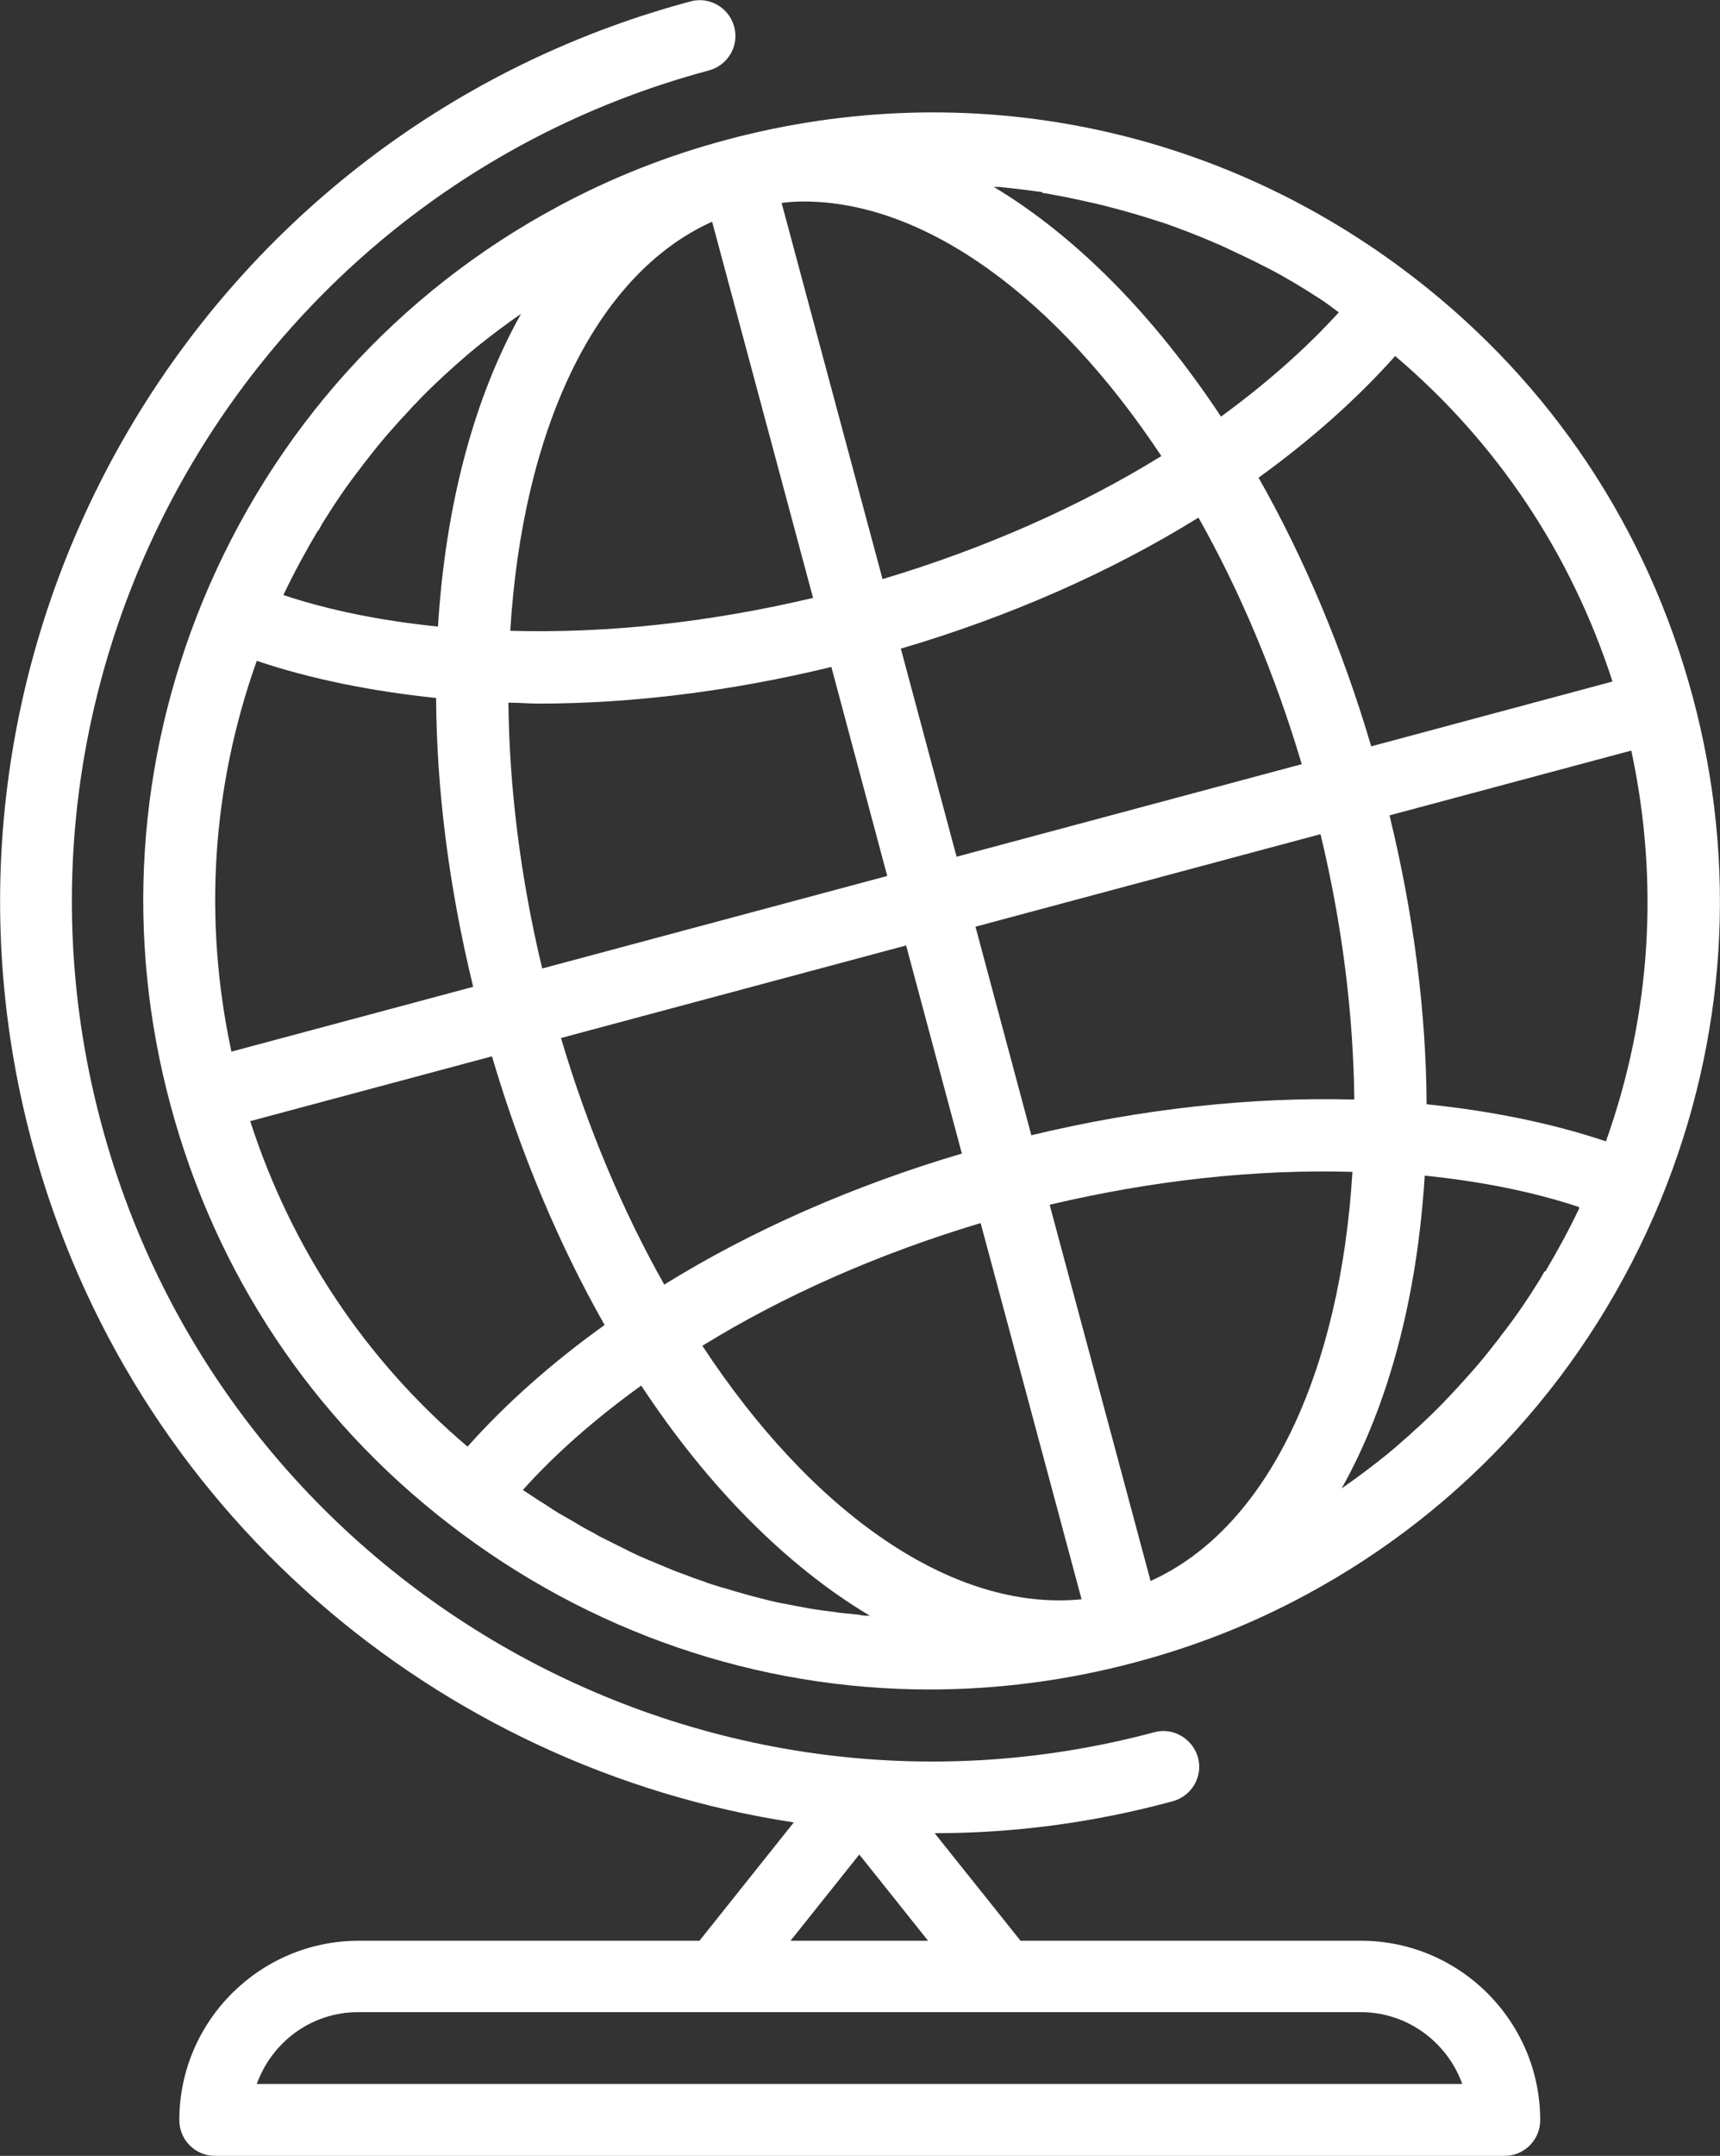
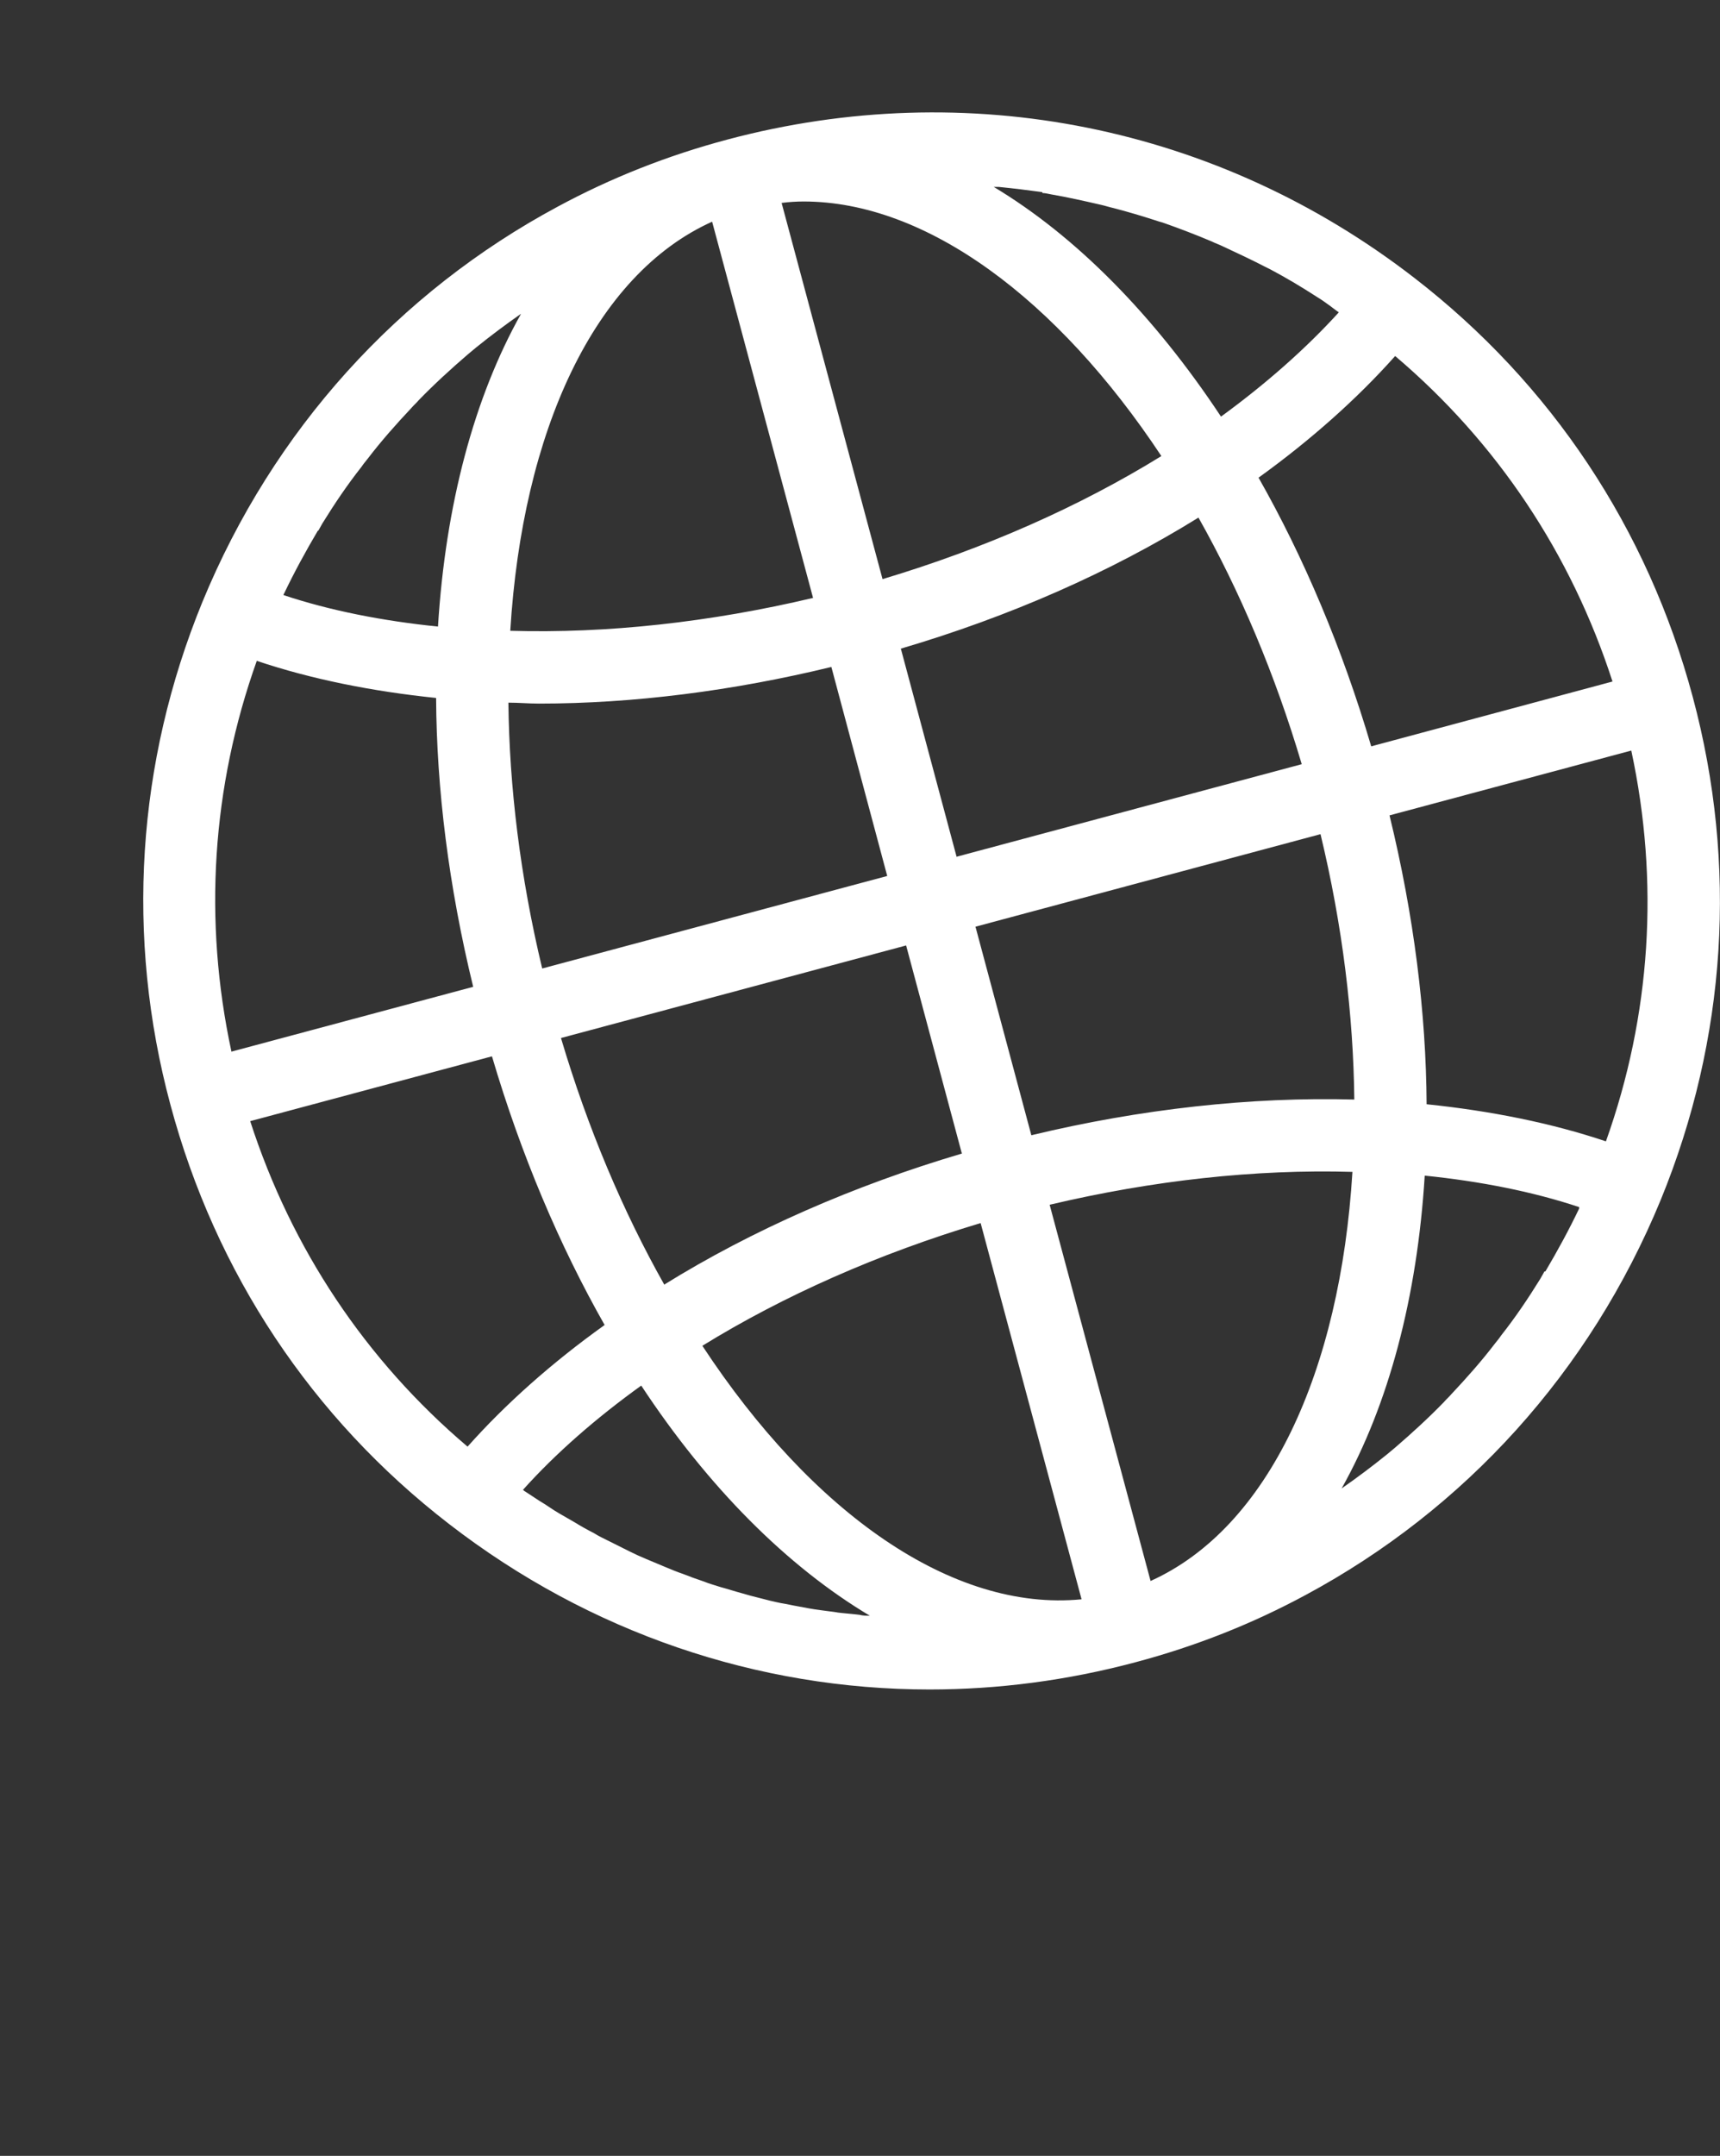
<svg xmlns="http://www.w3.org/2000/svg" id="Layer_1" data-name="Layer 1" viewBox="0 0 36.64 45.9">
  <rect x="0" y="0" width="36.64" height="45.9" fill="#333333" stroke="none" />
  <defs>
    <style>
      .cls-1 {
        fill: #fff;
        stroke-width: 0px;
      }
    </style>
  </defs>
  <g id="Globe">
    <g>
      <path class="cls-1" d="M36.06,14.84c-.96-3.58-3.01-6.67-5.94-8.93-4.18-3.23-9.51-4.3-14.62-2.94-1.28.34-2.49.82-3.62,1.43-3.39,1.82-6.06,4.75-7.57,8.42h0c-1.4,3.42-1.64,7.13-.68,10.7.96,3.58,3.01,6.67,5.94,8.93,2.99,2.31,6.57,3.52,10.23,3.52,1.46,0,2.93-.19,4.39-.58,1.28-.34,2.49-.82,3.62-1.43,3.39-1.82,6.06-4.75,7.57-8.42h0c1.4-3.42,1.64-7.12.68-10.7ZM32.9,27.07s-.06.11-.09.16c-.26.42-.53.82-.83,1.2-.04.06-.09.12-.13.17-.29.38-.61.74-.93,1.08-.05.06-.11.11-.16.17-.33.34-.68.66-1.04.97-.06.05-.12.1-.18.15-.31.25-.63.49-.96.72,1-1.78,1.61-4.07,1.77-6.66,1.18.12,2.3.34,3.29.67,0,.01,0,.02,0,.03-.22.46-.46.9-.72,1.34h-.01ZM17.84,34.33c-.12-.02-.24-.03-.37-.05-.16-.02-.31-.05-.47-.08-.12-.02-.24-.05-.37-.07-.15-.03-.31-.07-.46-.11-.12-.03-.24-.06-.37-.1-.15-.04-.3-.09-.45-.13-.12-.04-.24-.07-.36-.12-.15-.05-.29-.1-.44-.16-.12-.04-.24-.09-.36-.14-.14-.06-.29-.12-.43-.18-.12-.05-.23-.1-.35-.16-.14-.07-.28-.14-.42-.21-.12-.06-.23-.11-.34-.18-.14-.07-.28-.15-.41-.23-.11-.06-.22-.13-.33-.19-.14-.08-.27-.18-.41-.26-.11-.07-.21-.14-.32-.21-.01,0-.02-.02-.04-.03.7-.78,1.56-1.53,2.52-2.22,1.43,2.17,3.11,3.85,4.87,4.9-.07,0-.15,0-.22-.02-.16-.02-.32-.03-.48-.05h0ZM4.93,22.39c-.6-2.79-.42-5.63.54-8.32,1.16.39,2.46.65,3.82.79.01,1.94.27,4.02.79,6.15l-5.15,1.38ZM6.78,11.3c.03-.05.06-.11.09-.16.26-.42.53-.82.83-1.2.04-.06.09-.12.13-.17.29-.38.61-.74.93-1.08.05-.06.11-.11.16-.17.33-.34.68-.66,1.04-.97.06-.05.12-.1.18-.15.31-.25.63-.49.96-.72-1,1.78-1.61,4.07-1.77,6.66-1.18-.12-2.3-.34-3.29-.67,0-.01,0-.02.01-.03.22-.46.46-.9.72-1.34h0ZM22.21,4.11c.06,0,.13.02.19.03.35.06.7.14,1.05.22.09.02.18.05.27.07.31.08.61.17.92.27.05.02.11.03.16.05.34.12.68.25,1.01.39.08.04.17.07.25.11.3.14.6.28.89.43.04.02.08.04.12.06.32.17.64.36.95.56.08.05.16.1.24.16.09.06.17.13.26.19-.7.77-1.55,1.52-2.51,2.22-1.43-2.16-3.09-3.84-4.84-4.89.04,0,.08,0,.11,0,.31.03.62.07.92.11h0ZM34.75,15.98c.6,2.79.42,5.63-.54,8.32-1.16-.39-2.46-.65-3.82-.79-.01-1.94-.27-4.02-.79-6.15,0,0,5.15-1.38,5.15-1.38ZM14.95,28.66c1.75-1.08,3.77-1.97,5.94-2.62l2.15,8.01c-2.75.27-5.74-1.84-8.08-5.4h0ZM28.85,23.41c-2.2-.06-4.55.2-6.88.76l-1.19-4.44,7.35-1.97c.47,1.95.7,3.86.72,5.65ZM28.81,24.95c-.26,4.25-1.79,7.58-4.3,8.71l-2.15-8.01c2.2-.52,4.39-.76,6.45-.7ZM20.38,18.25l-1.19-4.44c2.31-.68,4.47-1.63,6.34-2.79.88,1.56,1.63,3.33,2.2,5.25l-7.35,1.97h0ZM16.65,4.32c.16-.02.32-.03.47-.03,2.61,0,5.4,2.07,7.62,5.42-1.75,1.08-3.77,1.97-5.94,2.62,0,0-2.15-8.01-2.15-8.01ZM17.32,12.73c-2.2.52-4.39.76-6.45.7.26-4.25,1.79-7.58,4.3-8.71l2.15,8.01ZM10.83,14.96c.22,0,.43.02.65.02,2.01,0,4.13-.27,6.23-.78l1.19,4.45-7.35,1.97c-.47-1.96-.7-3.87-.72-5.66ZM19.3,20.12l1.19,4.44c-2.3.68-4.47,1.63-6.34,2.79-.88-1.56-1.63-3.33-2.2-5.25l7.35-1.97h0ZM34.35,14.51l-5.14,1.38c-.62-2.1-1.44-4.03-2.4-5.72,1.11-.8,2.1-1.68,2.91-2.59,2.17,1.84,3.75,4.21,4.63,6.93ZM5.33,23.87l5.15-1.38c.62,2.1,1.44,4.03,2.4,5.72-1.12.8-2.11,1.68-2.92,2.59-2.17-1.84-3.75-4.21-4.63-6.93Z" />
-       <path class="cls-1" d="M29,41.32h-7.26l-1.83-2.29c1.68,0,3.38-.22,5.07-.68.41-.11.65-.53.54-.93s-.53-.65-.93-.54c-9.75,2.61-19.82-3.2-22.43-12.95C-.46,14.18,5.35,4.11,15.1,1.5c.41-.11.65-.53.54-.93-.11-.41-.53-.65-.93-.54C4.14,2.86-2.15,13.76.68,24.32c2.1,7.85,8.66,13.33,16.23,14.48l-2.01,2.52h-7.26c-2.1,0-3.82,1.71-3.82,3.82,0,.42.34.76.76.76h27.47c.42,0,.76-.34.76-.76,0-2.1-1.71-3.82-3.82-3.82h.01ZM18.31,39.49l1.46,1.83h-2.93l1.46-1.83h.01ZM5.47,44.37c.32-.89,1.16-1.53,2.16-1.53h21.36c.99,0,1.84.64,2.16,1.53H5.47Z" />
    </g>
  </g>
</svg>